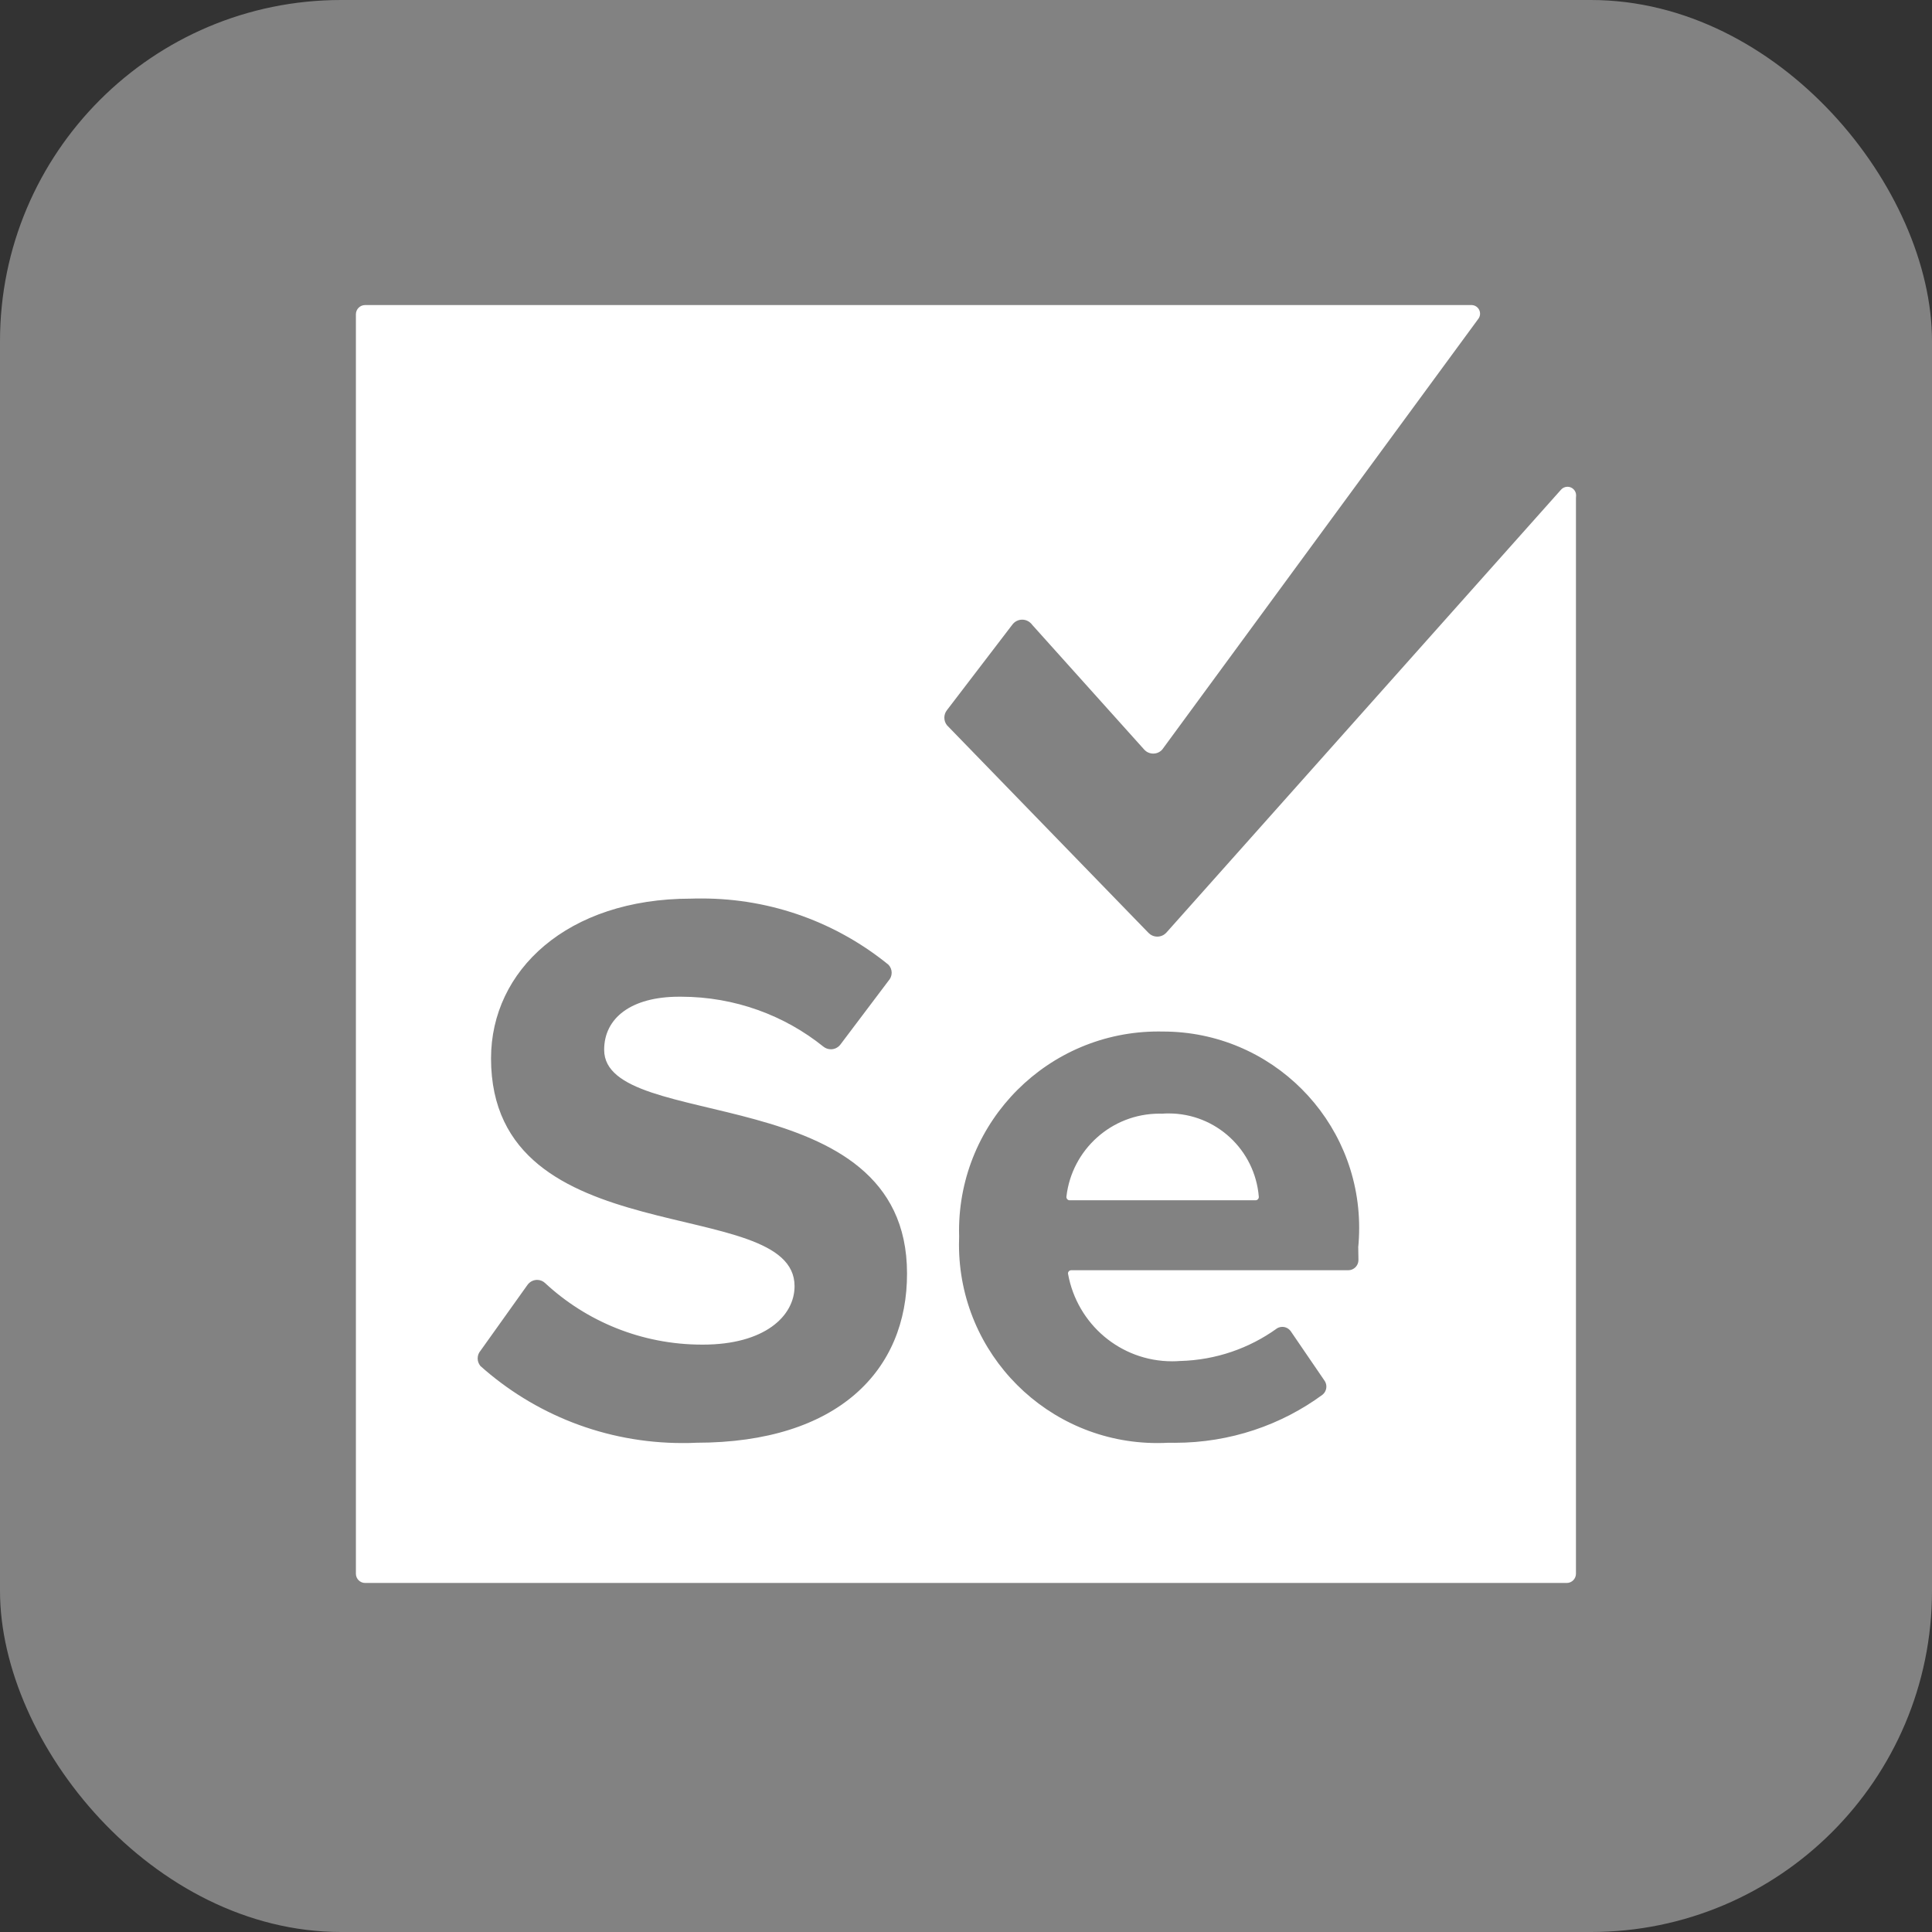
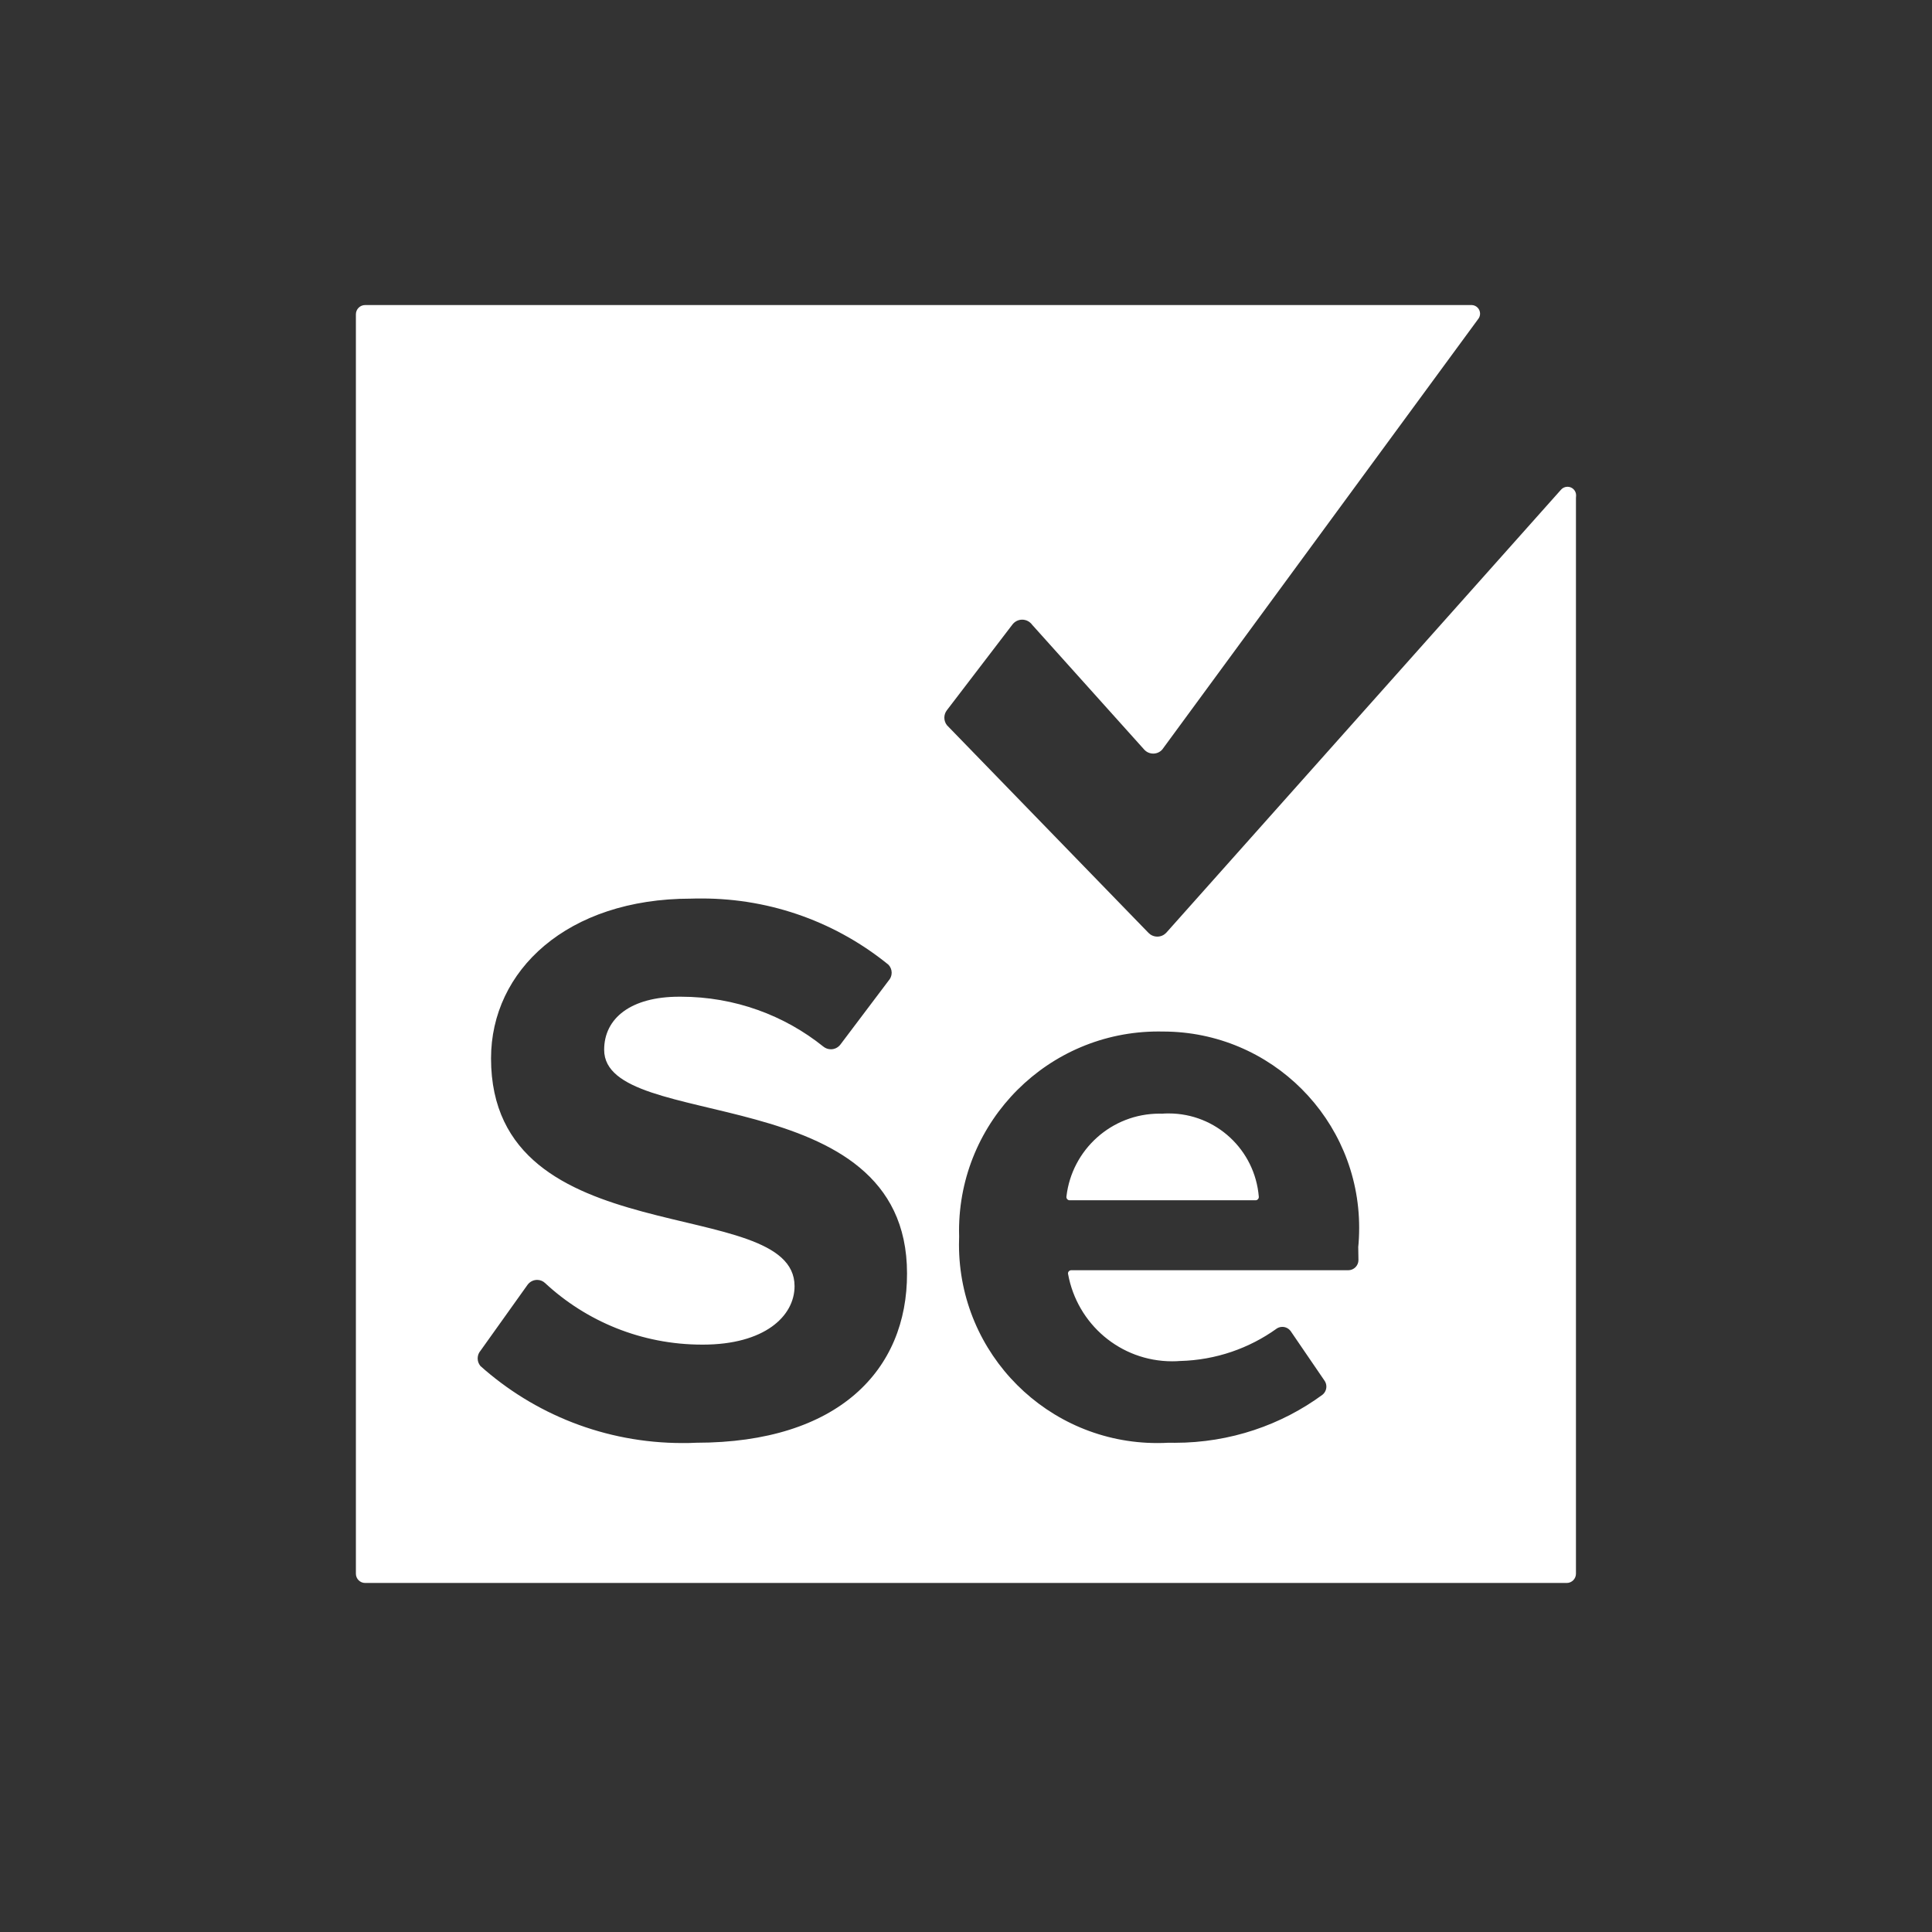
<svg xmlns="http://www.w3.org/2000/svg" width="38" height="38" viewBox="0 0 38 38" fill="none">
  <rect x="0" y="0" width="38" height="38" fill="#333333" stroke="none" />
  <g id="Spring">
-     <rect width="38" height="38" rx="6.71" fill="#828282" />
    <path id="Vector" d="M22.86 21.905C22.844 21.904 22.824 21.904 22.805 21.904C21.861 21.904 21.083 22.615 20.976 23.53L20.975 23.538C20.975 23.54 20.975 23.542 20.975 23.545C20.975 23.579 21.004 23.608 21.038 23.608H24.696C24.73 23.608 24.759 23.579 24.759 23.545C24.759 23.542 24.759 23.541 24.759 23.538C24.684 22.618 23.919 21.9 22.986 21.9C22.942 21.9 22.899 21.901 22.855 21.905H22.86ZM26.719 24.783C26.719 24.894 26.629 24.984 26.518 24.984H21.069C21.035 24.984 21.006 25.012 21.006 25.047C21.006 25.051 21.007 25.056 21.008 25.06C21.187 26.041 22.035 26.775 23.056 26.775C23.111 26.775 23.165 26.773 23.22 26.768L23.212 26.769C23.921 26.75 24.573 26.517 25.108 26.134L25.098 26.14C25.132 26.114 25.175 26.098 25.222 26.098C25.29 26.098 25.35 26.132 25.387 26.183L26.053 27.158C26.075 27.19 26.088 27.23 26.088 27.272C26.088 27.337 26.058 27.396 26.01 27.434C25.207 28.024 24.199 28.378 23.108 28.378C23.063 28.378 23.019 28.377 22.974 28.377H22.981C22.916 28.381 22.84 28.383 22.764 28.383C20.608 28.383 18.862 26.635 18.862 24.48C18.862 24.425 18.863 24.37 18.865 24.316V24.323C18.864 24.289 18.863 24.25 18.863 24.209C18.863 22.044 20.619 20.288 22.785 20.288C22.81 20.288 22.834 20.288 22.86 20.289H22.856C22.861 20.289 22.868 20.289 22.874 20.289C25.005 20.289 26.733 22.017 26.733 24.148C26.733 24.283 26.727 24.416 26.713 24.547L26.715 24.53L26.719 24.783ZM13.692 28.377C13.692 28.377 13.692 28.377 13.692 28.377C13.612 28.382 13.52 28.383 13.426 28.383C11.896 28.383 10.502 27.809 9.445 26.864C9.445 26.864 9.446 26.863 9.446 26.863C9.414 26.823 9.395 26.773 9.395 26.718C9.395 26.66 9.416 26.607 9.451 26.567L10.375 25.272C10.418 25.213 10.486 25.174 10.565 25.174C10.625 25.174 10.679 25.197 10.72 25.235C11.528 25.986 12.616 26.447 13.81 26.447C13.816 26.447 13.82 26.447 13.825 26.447H13.825C15.037 26.447 15.628 25.888 15.628 25.297C15.628 23.463 9.658 24.719 9.658 20.817C9.658 19.089 11.154 17.675 13.592 17.675C13.655 17.672 13.727 17.672 13.8 17.672C15.198 17.672 16.482 18.163 17.486 18.984L17.476 18.976C17.514 19.017 17.538 19.072 17.538 19.132C17.538 19.193 17.514 19.248 17.476 19.29L16.528 20.547C16.485 20.602 16.418 20.638 16.343 20.638C16.286 20.638 16.235 20.618 16.194 20.585C15.433 19.974 14.456 19.604 13.392 19.604C13.38 19.604 13.37 19.604 13.358 19.604H13.36C12.411 19.604 11.883 20.025 11.883 20.648C11.883 22.294 17.84 21.194 17.84 25.046C17.846 26.943 16.495 28.376 13.693 28.377C13.693 28.377 13.692 28.377 13.692 28.377ZM30.703 9.632L22.936 18.349C22.892 18.394 22.831 18.422 22.763 18.422C22.695 18.422 22.634 18.394 22.59 18.349L18.625 14.264C18.593 14.223 18.574 14.172 18.574 14.116C18.574 14.06 18.593 14.009 18.625 13.968L19.913 12.284C19.957 12.226 20.027 12.188 20.105 12.188C20.184 12.188 20.253 12.226 20.297 12.283L20.297 12.284L22.503 14.741C22.547 14.791 22.611 14.822 22.683 14.822C22.754 14.822 22.818 14.791 22.861 14.741L29.082 6.264C29.1 6.237 29.111 6.205 29.111 6.169C29.111 6.079 29.04 6.005 28.951 6H7.182C7.081 6 7 6.081 7 6.182V30.953C7 31.053 7.081 31.135 7.182 31.135H30.816C30.916 31.135 30.997 31.053 30.997 30.953V9.797C30.997 9.779 31 9.761 31 9.743C31 9.649 30.924 9.574 30.831 9.574C30.78 9.574 30.734 9.596 30.703 9.632L30.703 9.632Z" fill="white" />
  </g>
</svg>